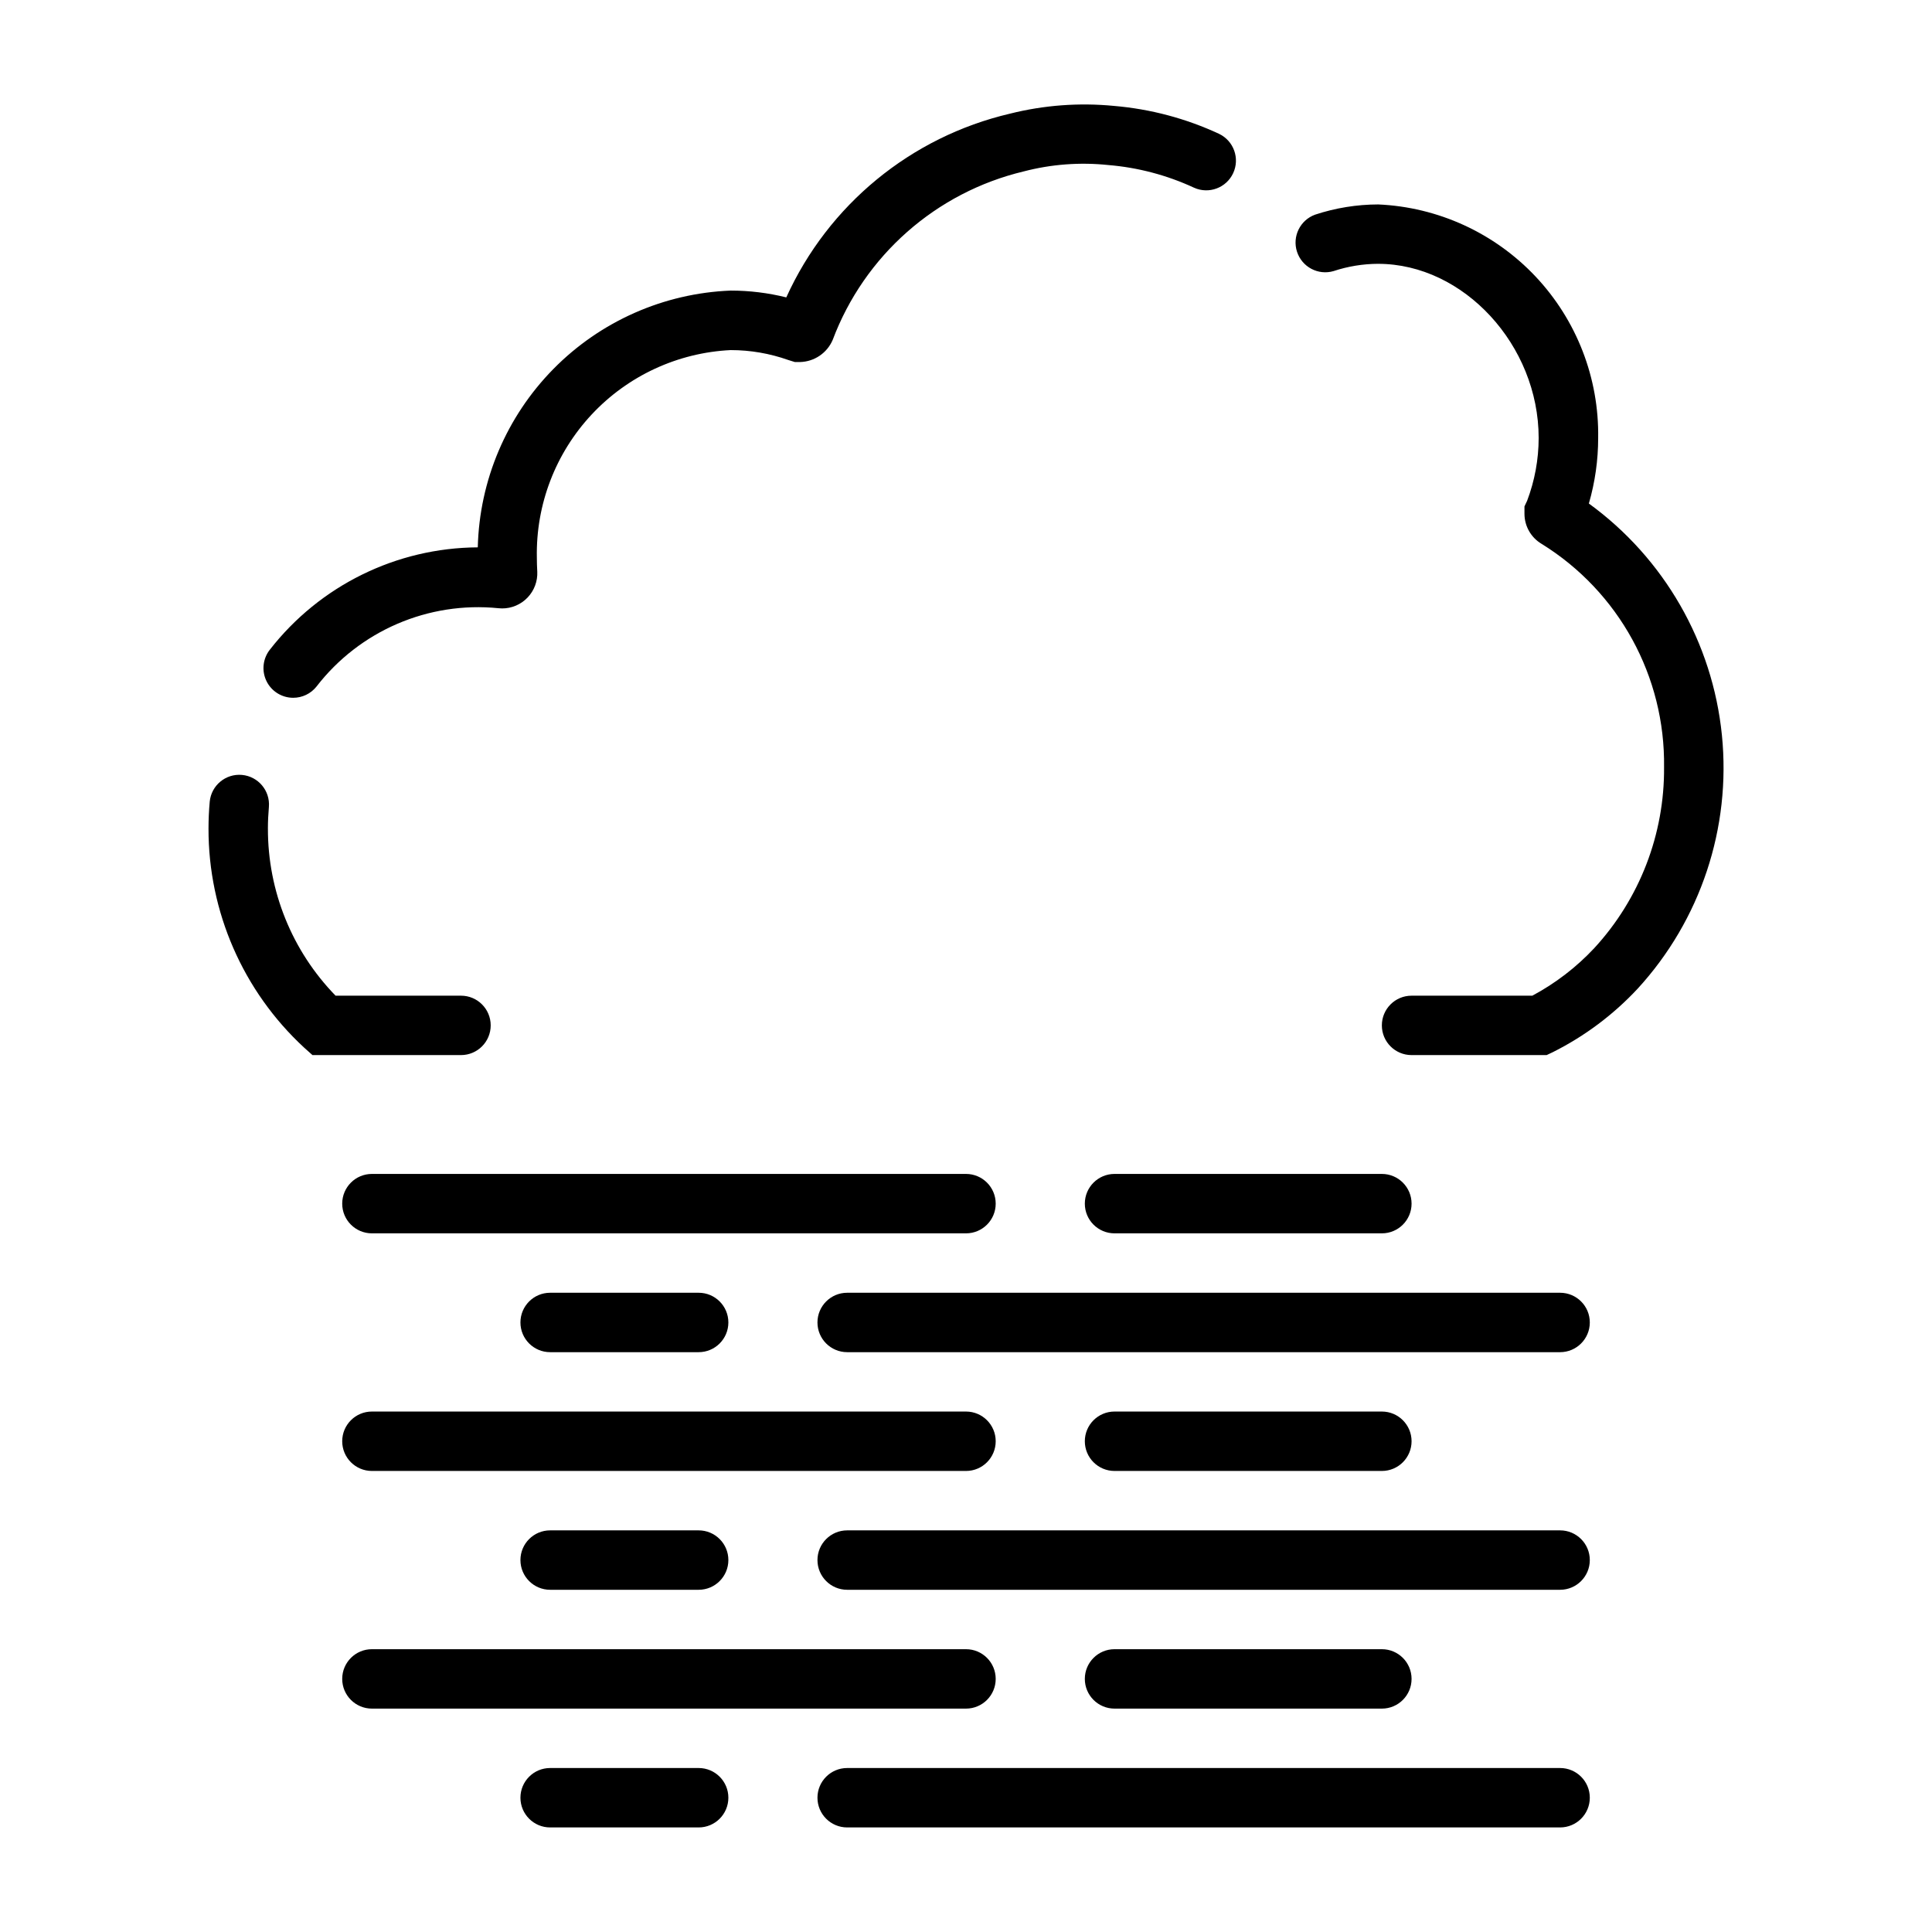
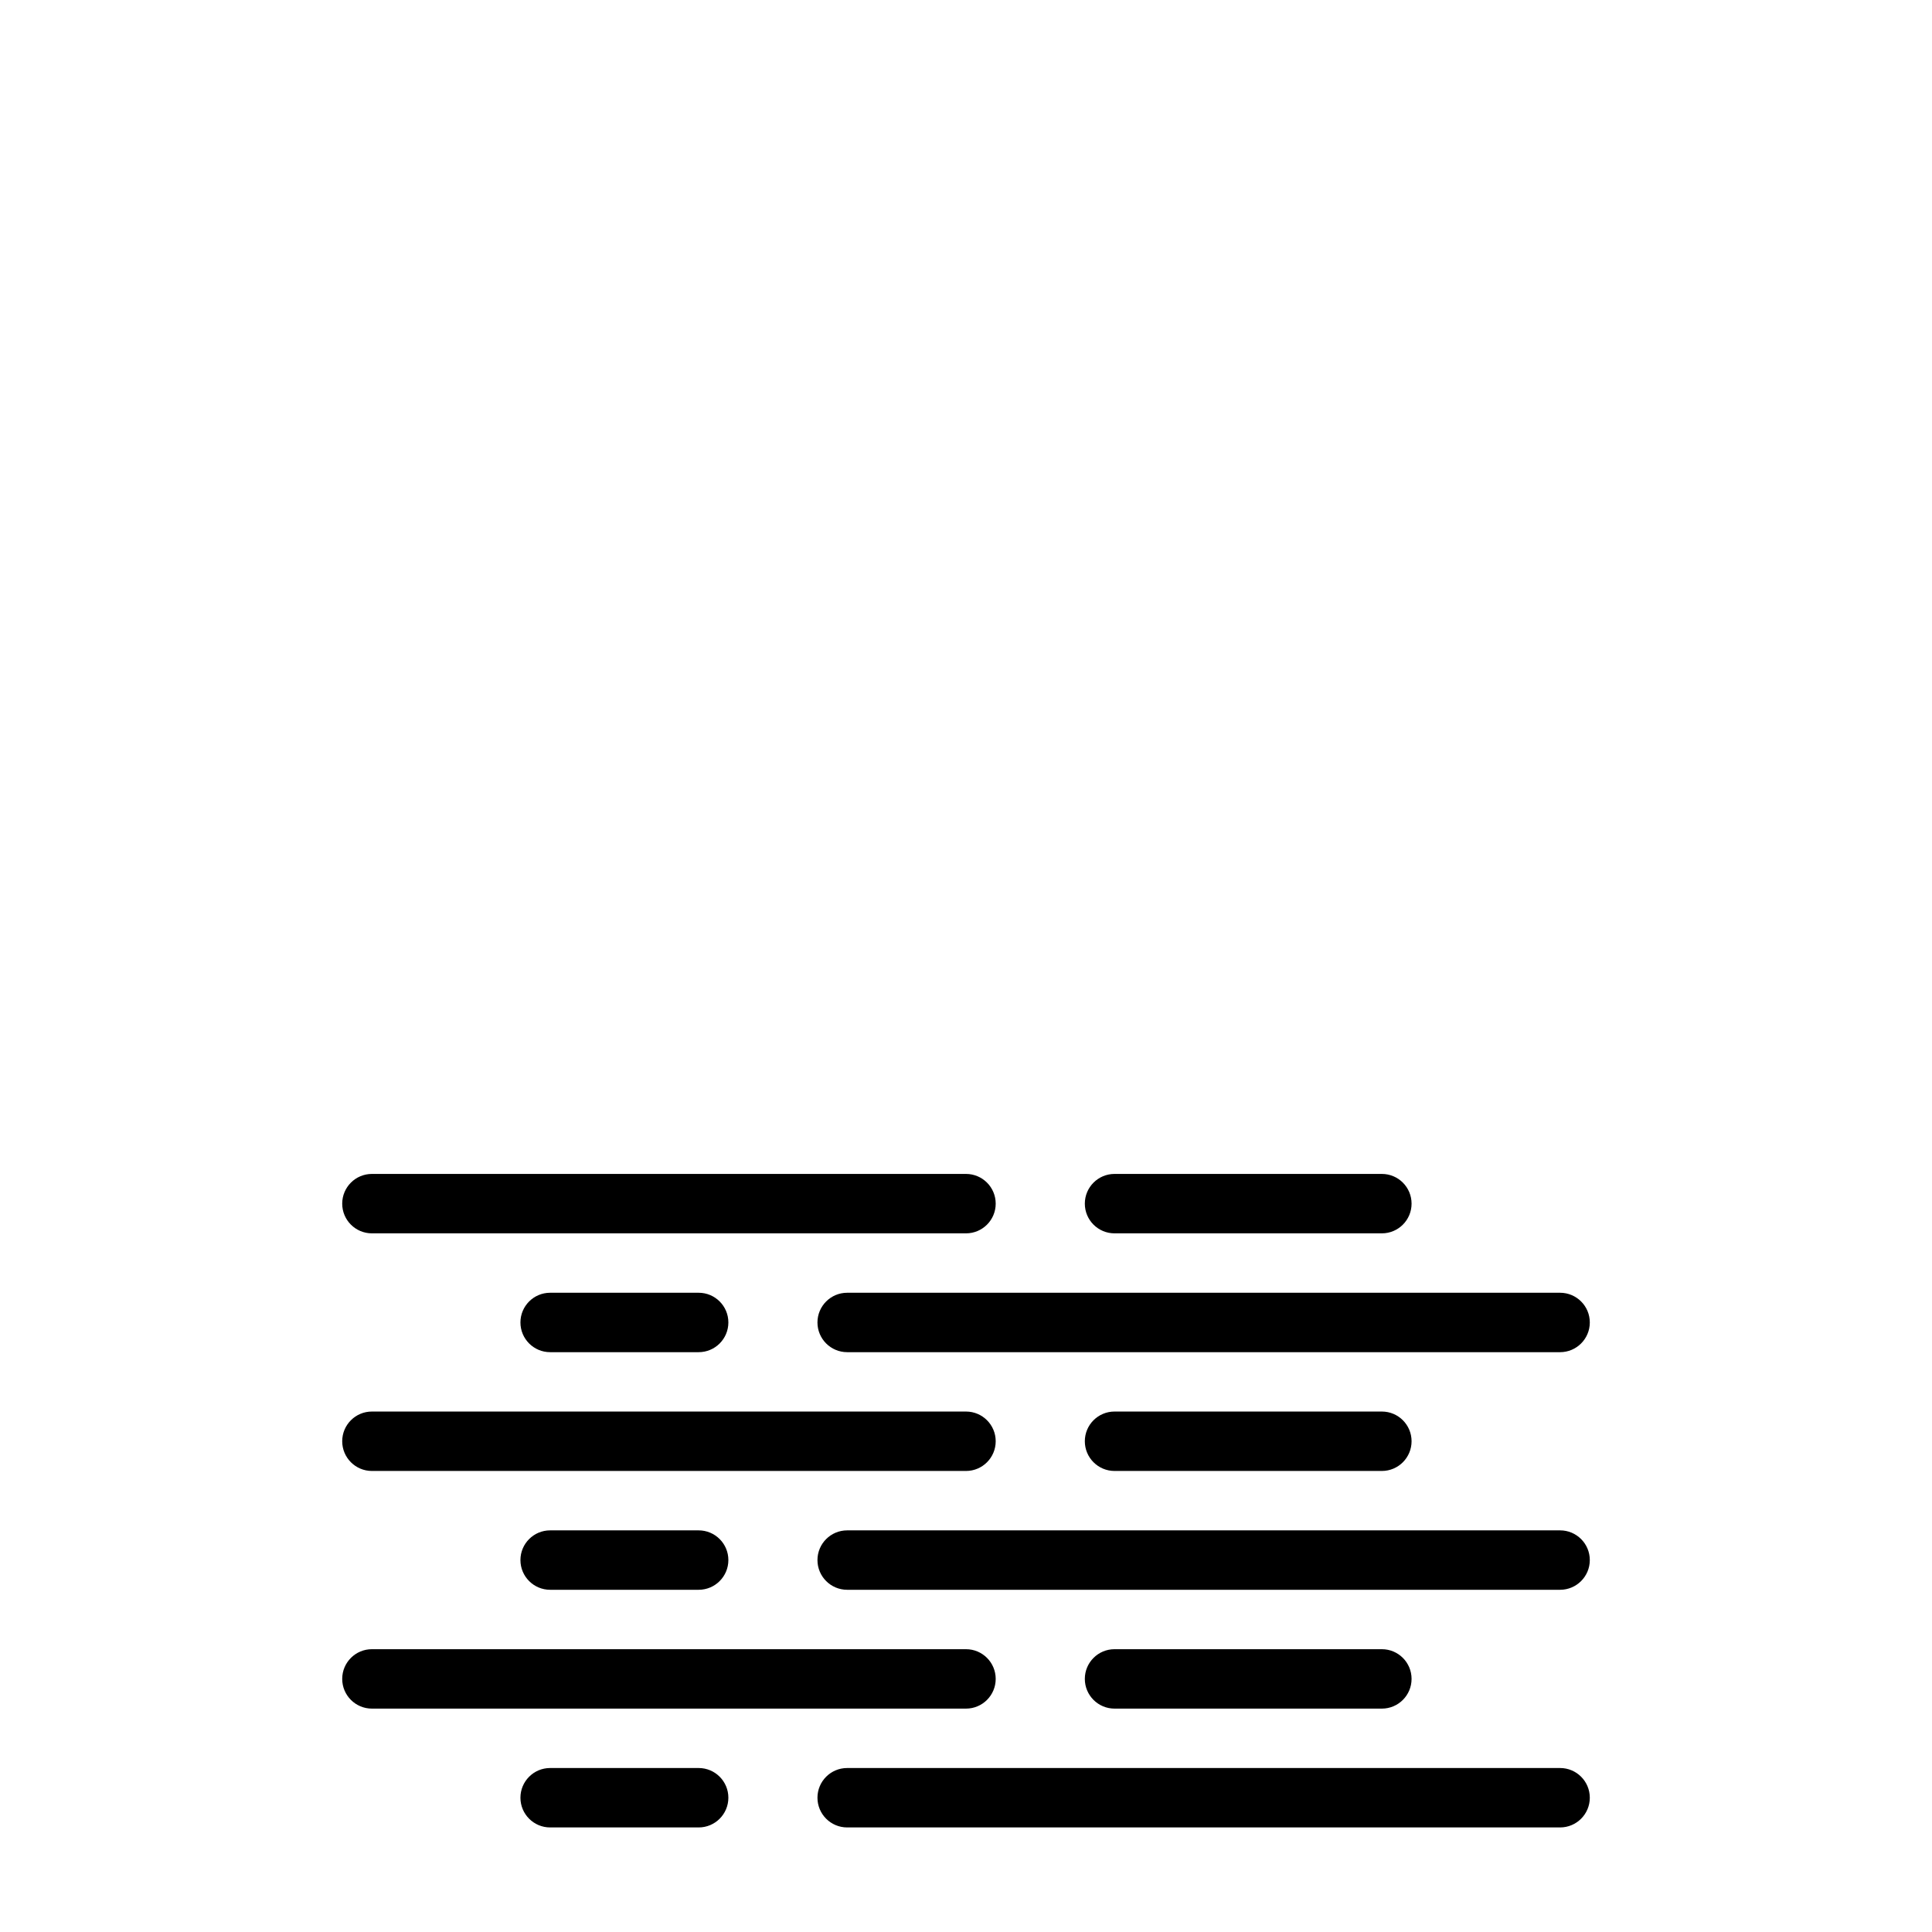
<svg xmlns="http://www.w3.org/2000/svg" fill="#000000" width="800px" height="800px" version="1.1" viewBox="144 144 512 512">
  <g>
-     <path d="m553.87 423.61h-35.793c-4.348 0-7.871-3.523-7.871-7.871 0-4.348 3.523-7.871 7.871-7.871h32.008c6.121-3.273 11.664-7.527 16.406-12.598 12.027-13.051 18.641-30.191 18.5-47.938 0.336-24.059-11.977-46.527-32.434-59.191-2.809-1.66-4.539-4.672-4.559-7.934v-2l0.707-1.504c2.012-5.312 3.047-10.945 3.055-16.625 0-24.594-19.875-46.16-42.547-46.16v-0.004c-4.012 0.016-8 0.664-11.809 1.93-4.078 1.188-8.359-1.078-9.68-5.113-1.32-4.035 0.801-8.391 4.793-9.844 5.394-1.781 11.039-2.695 16.719-2.707 15.863 0.699 30.828 7.559 41.715 19.117 10.887 11.562 16.832 26.91 16.578 42.789 0 5.871-0.832 11.715-2.465 17.355 19.961 14.504 32.785 36.828 35.258 61.379 2.473 24.547-5.641 48.98-22.309 67.172-6.43 6.906-14.043 12.605-22.48 16.832zm-287.7 0h-39.363l-2.242-2.008c-16.172-14.953-25.348-35.996-25.309-58.023 0-2.363 0.109-4.762 0.324-7.141 0.418-4.301 4.227-7.461 8.535-7.078 4.305 0.387 7.496 4.172 7.144 8.48-0.164 1.914-0.262 3.824-0.262 5.738h0.004c-0.043 16.539 6.394 32.438 17.93 44.289h33.238c4.348 0 7.871 3.523 7.871 7.871 0 4.348-3.523 7.871-7.871 7.871zm-44.48-94.691c-3.012 0-5.762-1.723-7.078-4.438-1.316-2.715-0.965-5.938 0.902-8.309 13.242-17 33.551-26.996 55.102-27.117 0.43-17.738 7.602-34.645 20.051-47.285 12.453-12.641 29.25-20.062 46.98-20.762 4.965 0 9.91 0.605 14.727 1.805 11.133-24.551 33.031-42.543 59.277-48.691 9-2.258 18.32-2.953 27.555-2.055 9.652 0.816 19.086 3.324 27.871 7.41 3.883 1.867 5.539 6.508 3.723 10.414-1.816 3.902-6.438 5.625-10.363 3.856-7.176-3.328-14.879-5.363-22.758-6.012-7.504-0.785-15.086-0.215-22.383 1.691-23.25 5.555-42.227 22.297-50.633 44.672-1.488 3.453-4.84 5.731-8.594 5.844h-1.434l-1.719-0.535c-4.902-1.738-10.066-2.629-15.27-2.629-14.035 0.676-27.254 6.801-36.848 17.07-9.594 10.27-14.805 23.871-14.527 37.922 0 1.227 0.039 2.465 0.109 3.699h0.004c0.121 2.555-0.809 5.047-2.574 6.891-1.77 1.848-4.215 2.891-6.769 2.879l-0.938-0.055c-18.582-1.875-36.812 5.977-48.227 20.758-1.496 1.887-3.777 2.984-6.188 2.977z" />
    <path d="m510.21 470.85h-70.848c-4.348 0-7.871-3.523-7.871-7.871 0-4.348 3.523-7.875 7.871-7.875h70.848c4.348 0 7.871 3.527 7.871 7.875 0 4.348-3.523 7.871-7.871 7.871zm-110.21 0h-157.44c-4.348 0-7.871-3.523-7.871-7.871 0-4.348 3.523-7.875 7.871-7.875h157.44c4.348 0 7.871 3.527 7.871 7.875 0 4.348-3.523 7.871-7.871 7.871z" />
    <path d="m557.44 502.34h-188.93c-4.348 0-7.875-3.527-7.875-7.875 0-4.348 3.527-7.871 7.875-7.871h188.93c4.348 0 7.875 3.523 7.875 7.871 0 4.348-3.527 7.875-7.875 7.875zm-228.29 0h-39.359c-4.348 0-7.871-3.527-7.871-7.875 0-4.348 3.523-7.871 7.871-7.871h39.359c4.348 0 7.875 3.523 7.875 7.871 0 4.348-3.527 7.875-7.875 7.875z" />
    <path d="m510.21 533.82h-70.848c-4.348 0-7.871-3.527-7.871-7.875 0-4.348 3.523-7.871 7.871-7.871h70.848c4.348 0 7.871 3.523 7.871 7.871 0 4.348-3.523 7.875-7.871 7.875zm-110.21 0h-157.44c-4.348 0-7.871-3.527-7.871-7.875 0-4.348 3.523-7.871 7.871-7.871h157.44c4.348 0 7.871 3.523 7.871 7.871 0 4.348-3.523 7.875-7.871 7.875z" />
    <path d="m557.44 565.31h-188.93c-4.348 0-7.875-3.527-7.875-7.875s3.527-7.871 7.875-7.871h188.93c4.348 0 7.875 3.523 7.875 7.871s-3.527 7.875-7.875 7.875zm-228.29 0h-39.359c-4.348 0-7.871-3.527-7.871-7.875s3.523-7.871 7.871-7.871h39.359c4.348 0 7.875 3.523 7.875 7.871s-3.527 7.875-7.875 7.875z" />
    <path d="m510.21 596.8h-70.848c-4.348 0-7.871-3.527-7.871-7.875 0-4.348 3.523-7.871 7.871-7.871h70.848c4.348 0 7.871 3.523 7.871 7.871 0 4.348-3.523 7.875-7.871 7.875zm-110.21 0h-157.44c-4.348 0-7.871-3.527-7.871-7.875 0-4.348 3.523-7.871 7.871-7.871h157.44c4.348 0 7.871 3.523 7.871 7.871 0 4.348-3.523 7.875-7.871 7.875z" />
    <path d="m557.44 628.29h-188.93c-4.348 0-7.875-3.527-7.875-7.875 0-4.348 3.527-7.871 7.875-7.871h188.93c4.348 0 7.875 3.523 7.875 7.871 0 4.348-3.527 7.875-7.875 7.875zm-228.29 0h-39.359c-4.348 0-7.871-3.527-7.871-7.875 0-4.348 3.523-7.871 7.871-7.871h39.359c4.348 0 7.875 3.523 7.875 7.871 0 4.348-3.527 7.875-7.875 7.875z" />
  </g>
</svg>